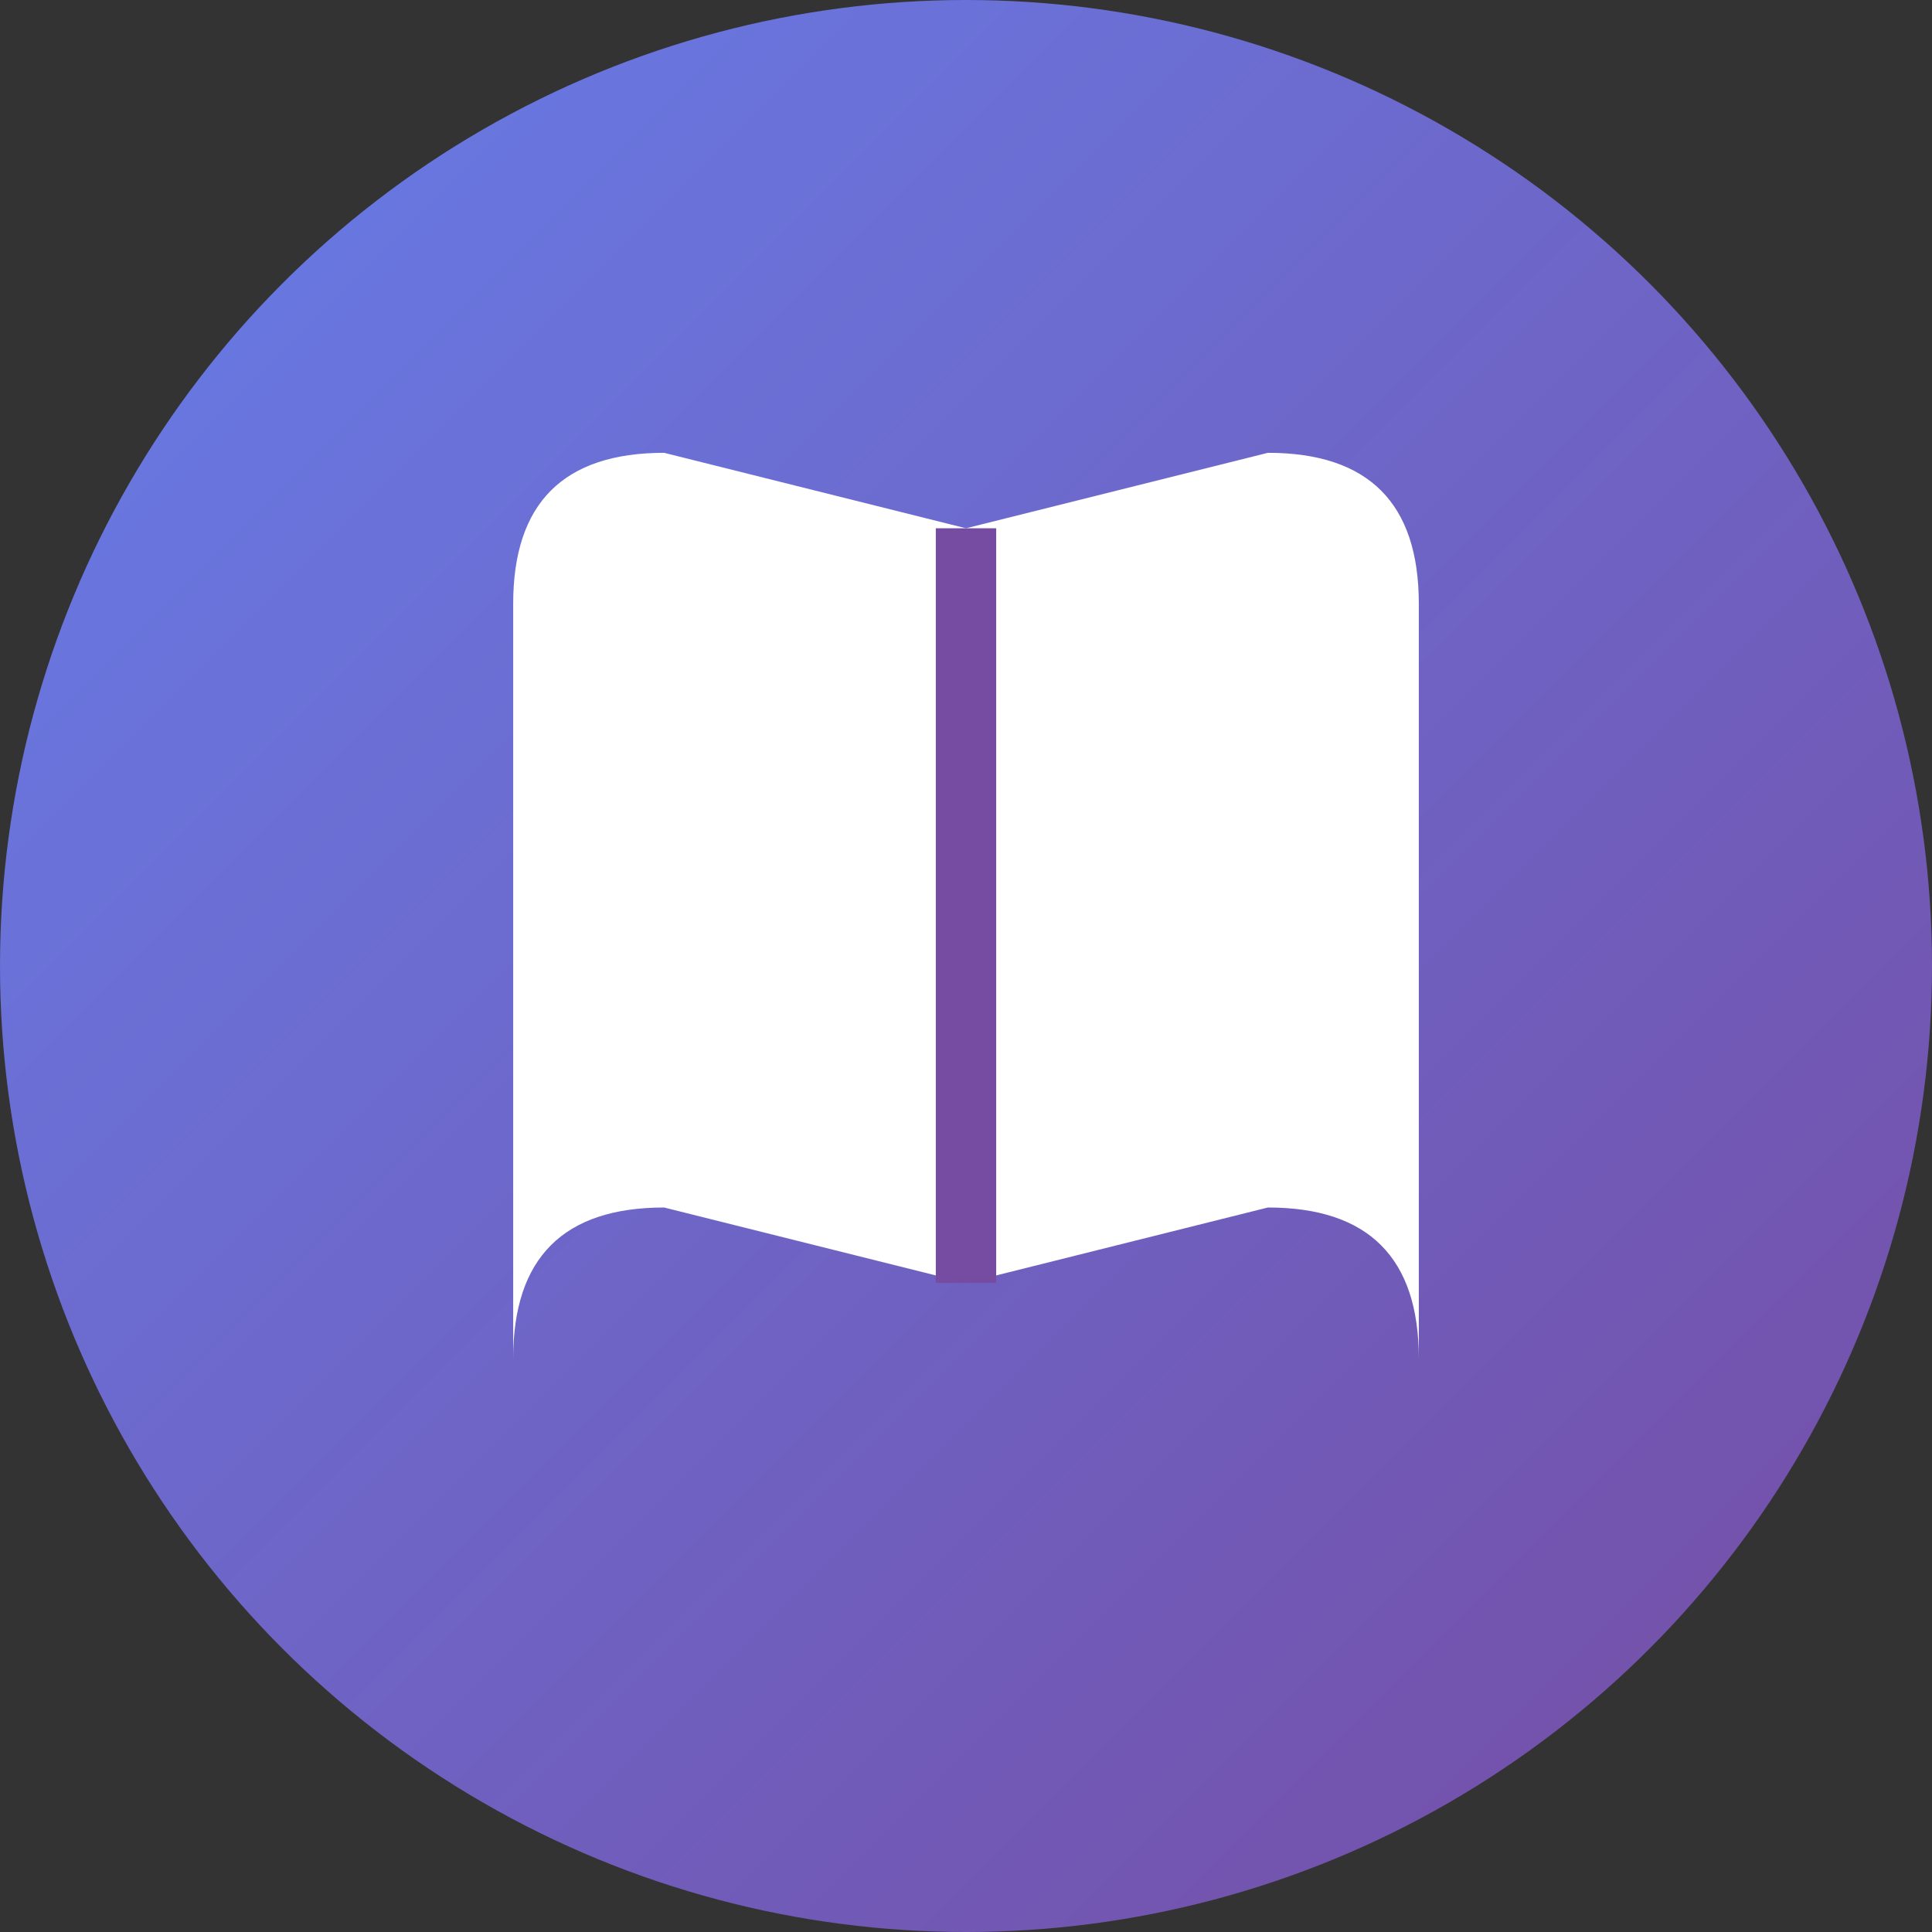
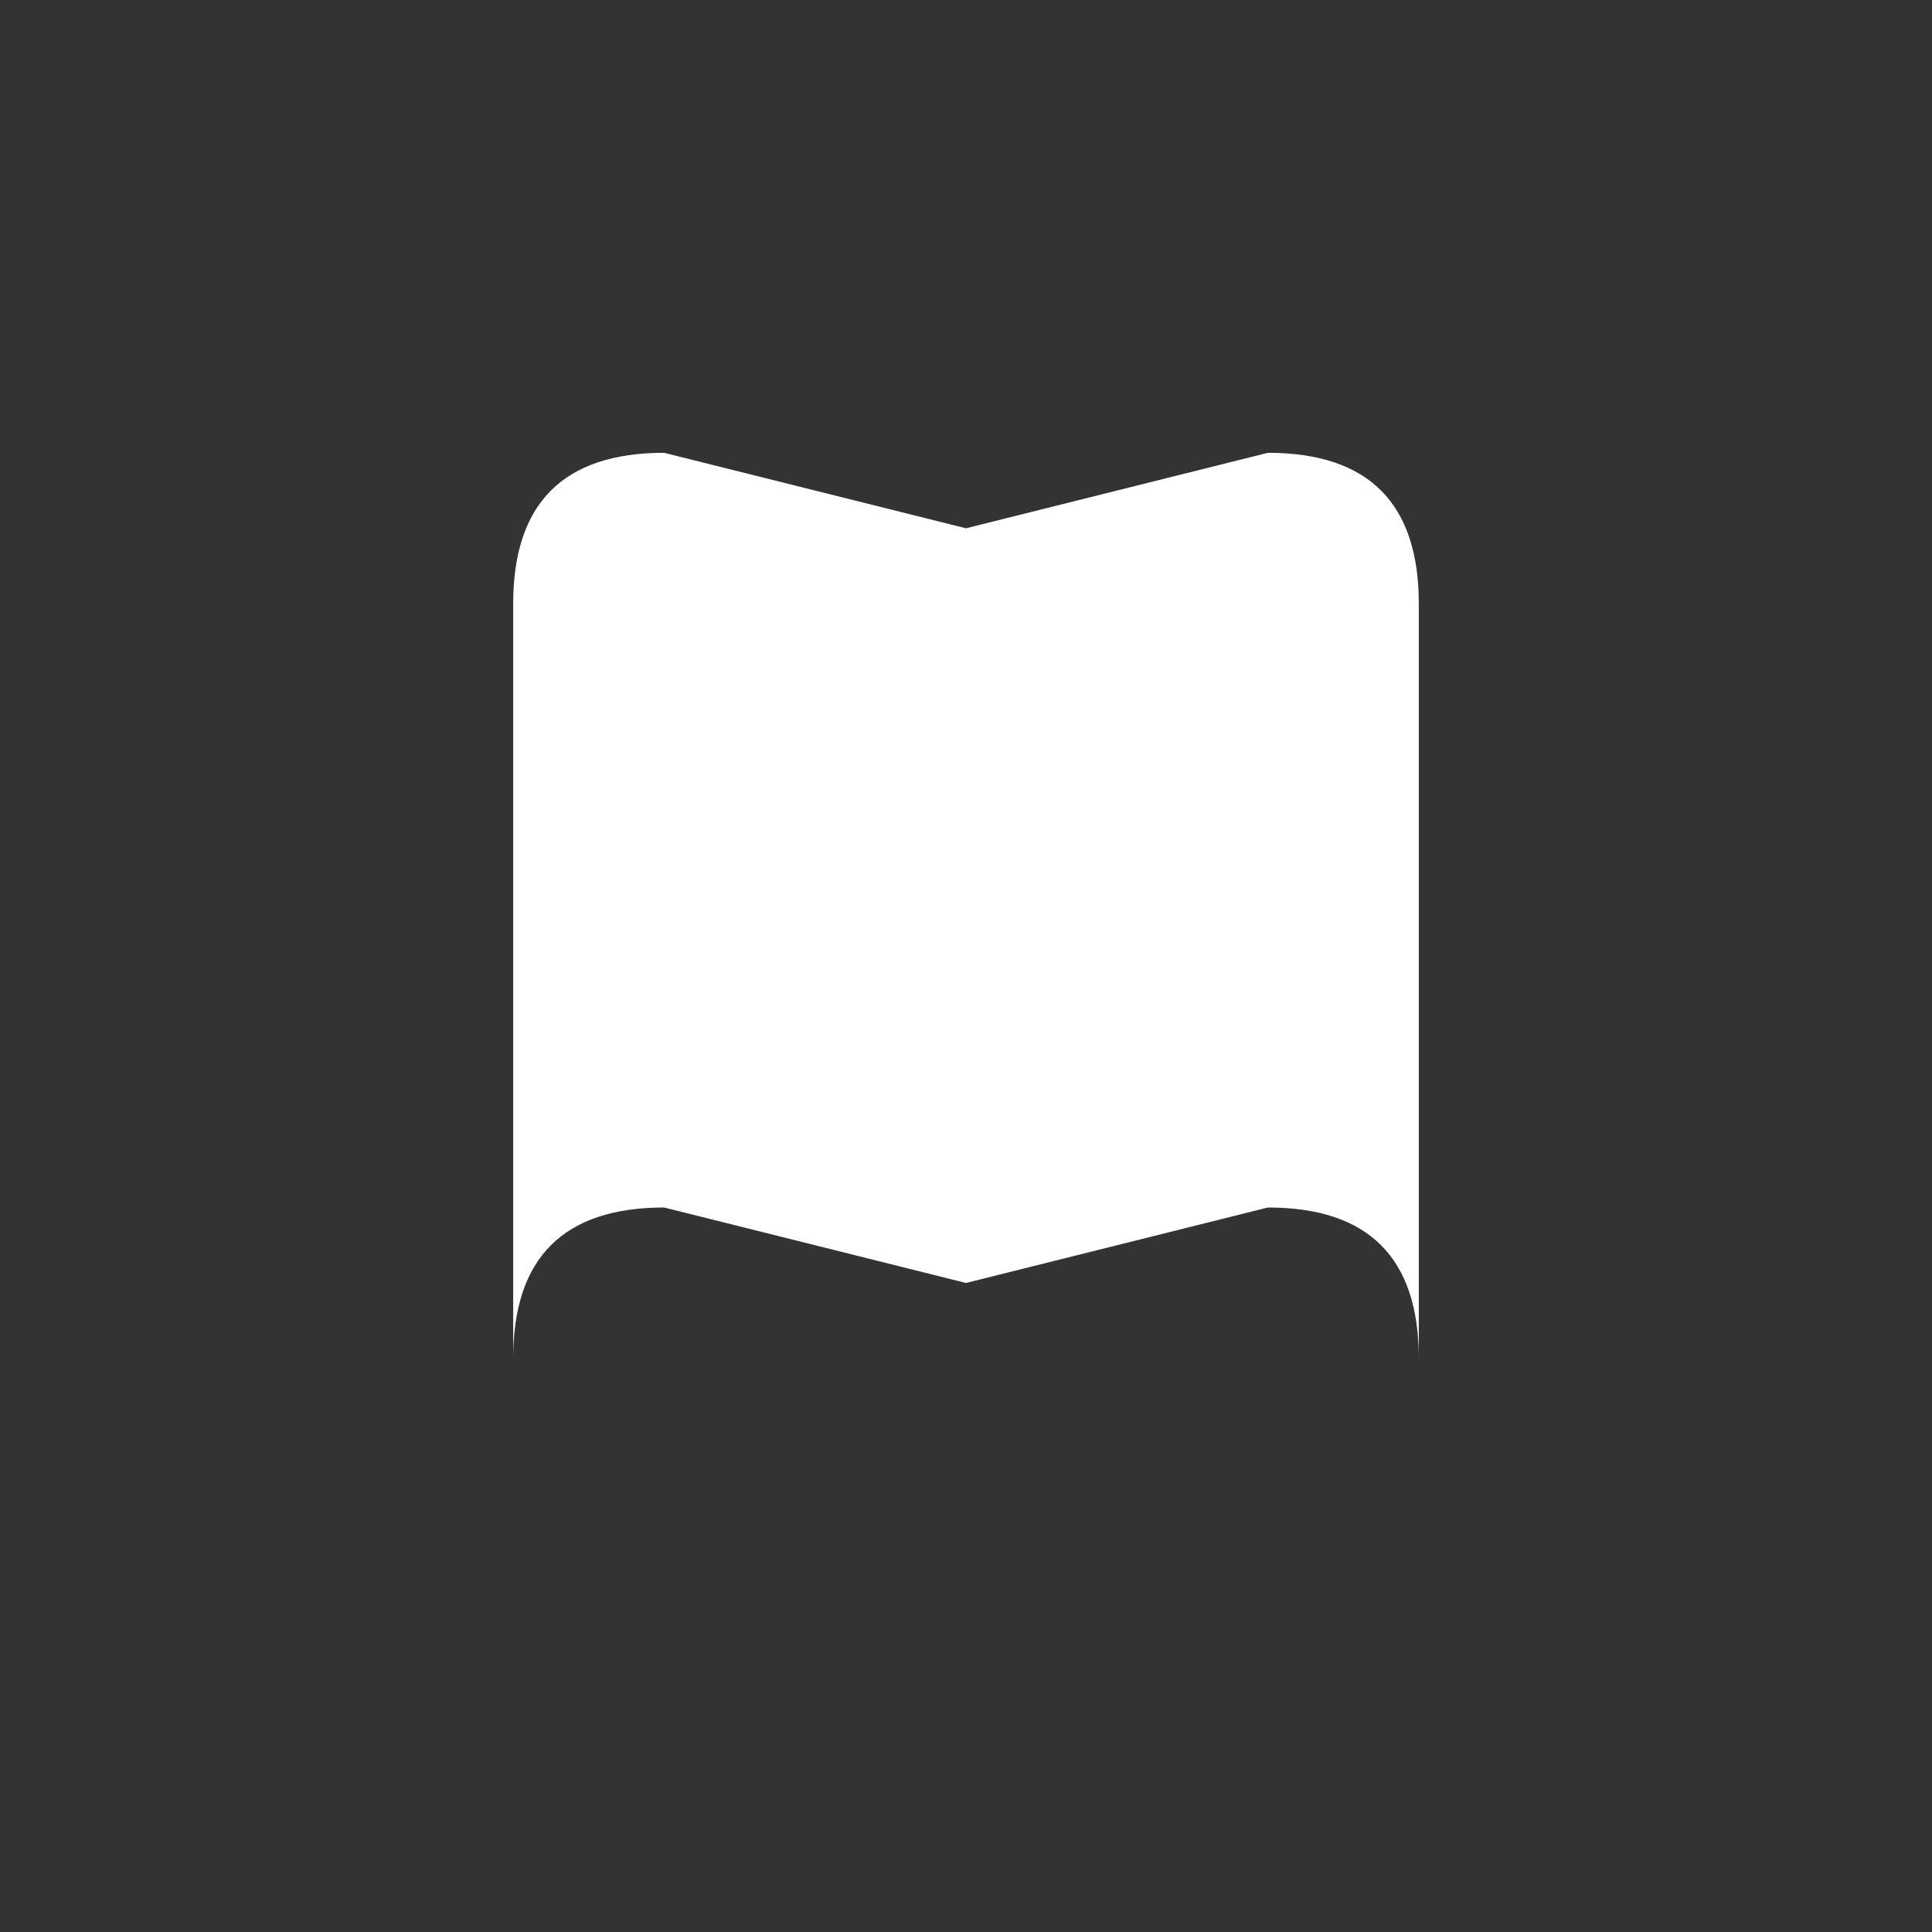
<svg xmlns="http://www.w3.org/2000/svg" viewBox="0 0 128 128">
  <rect x="0" y="0" width="128" height="128" fill="#333333" stroke="none" />
  <defs>
    <linearGradient id="grad" x1="0%" y1="0%" x2="100%" y2="100%">
      <stop offset="0%" style="stop-color:#667eea;stop-opacity:1" />
      <stop offset="100%" style="stop-color:#764ba2;stop-opacity:1" />
    </linearGradient>
  </defs>
-   <circle cx="64" cy="64" r="64" fill="url(#grad)" />
  <path d="M34 40 Q34 30 44 30 L64 35 L84 30 Q94 30 94 40 V90 Q94 80 84 80 L64 85 L44 80 Q34 80 34 90 Z" fill="white" />
-   <line x1="64" y1="35" x2="64" y2="85" stroke="#764ba2" stroke-width="4" />
</svg>